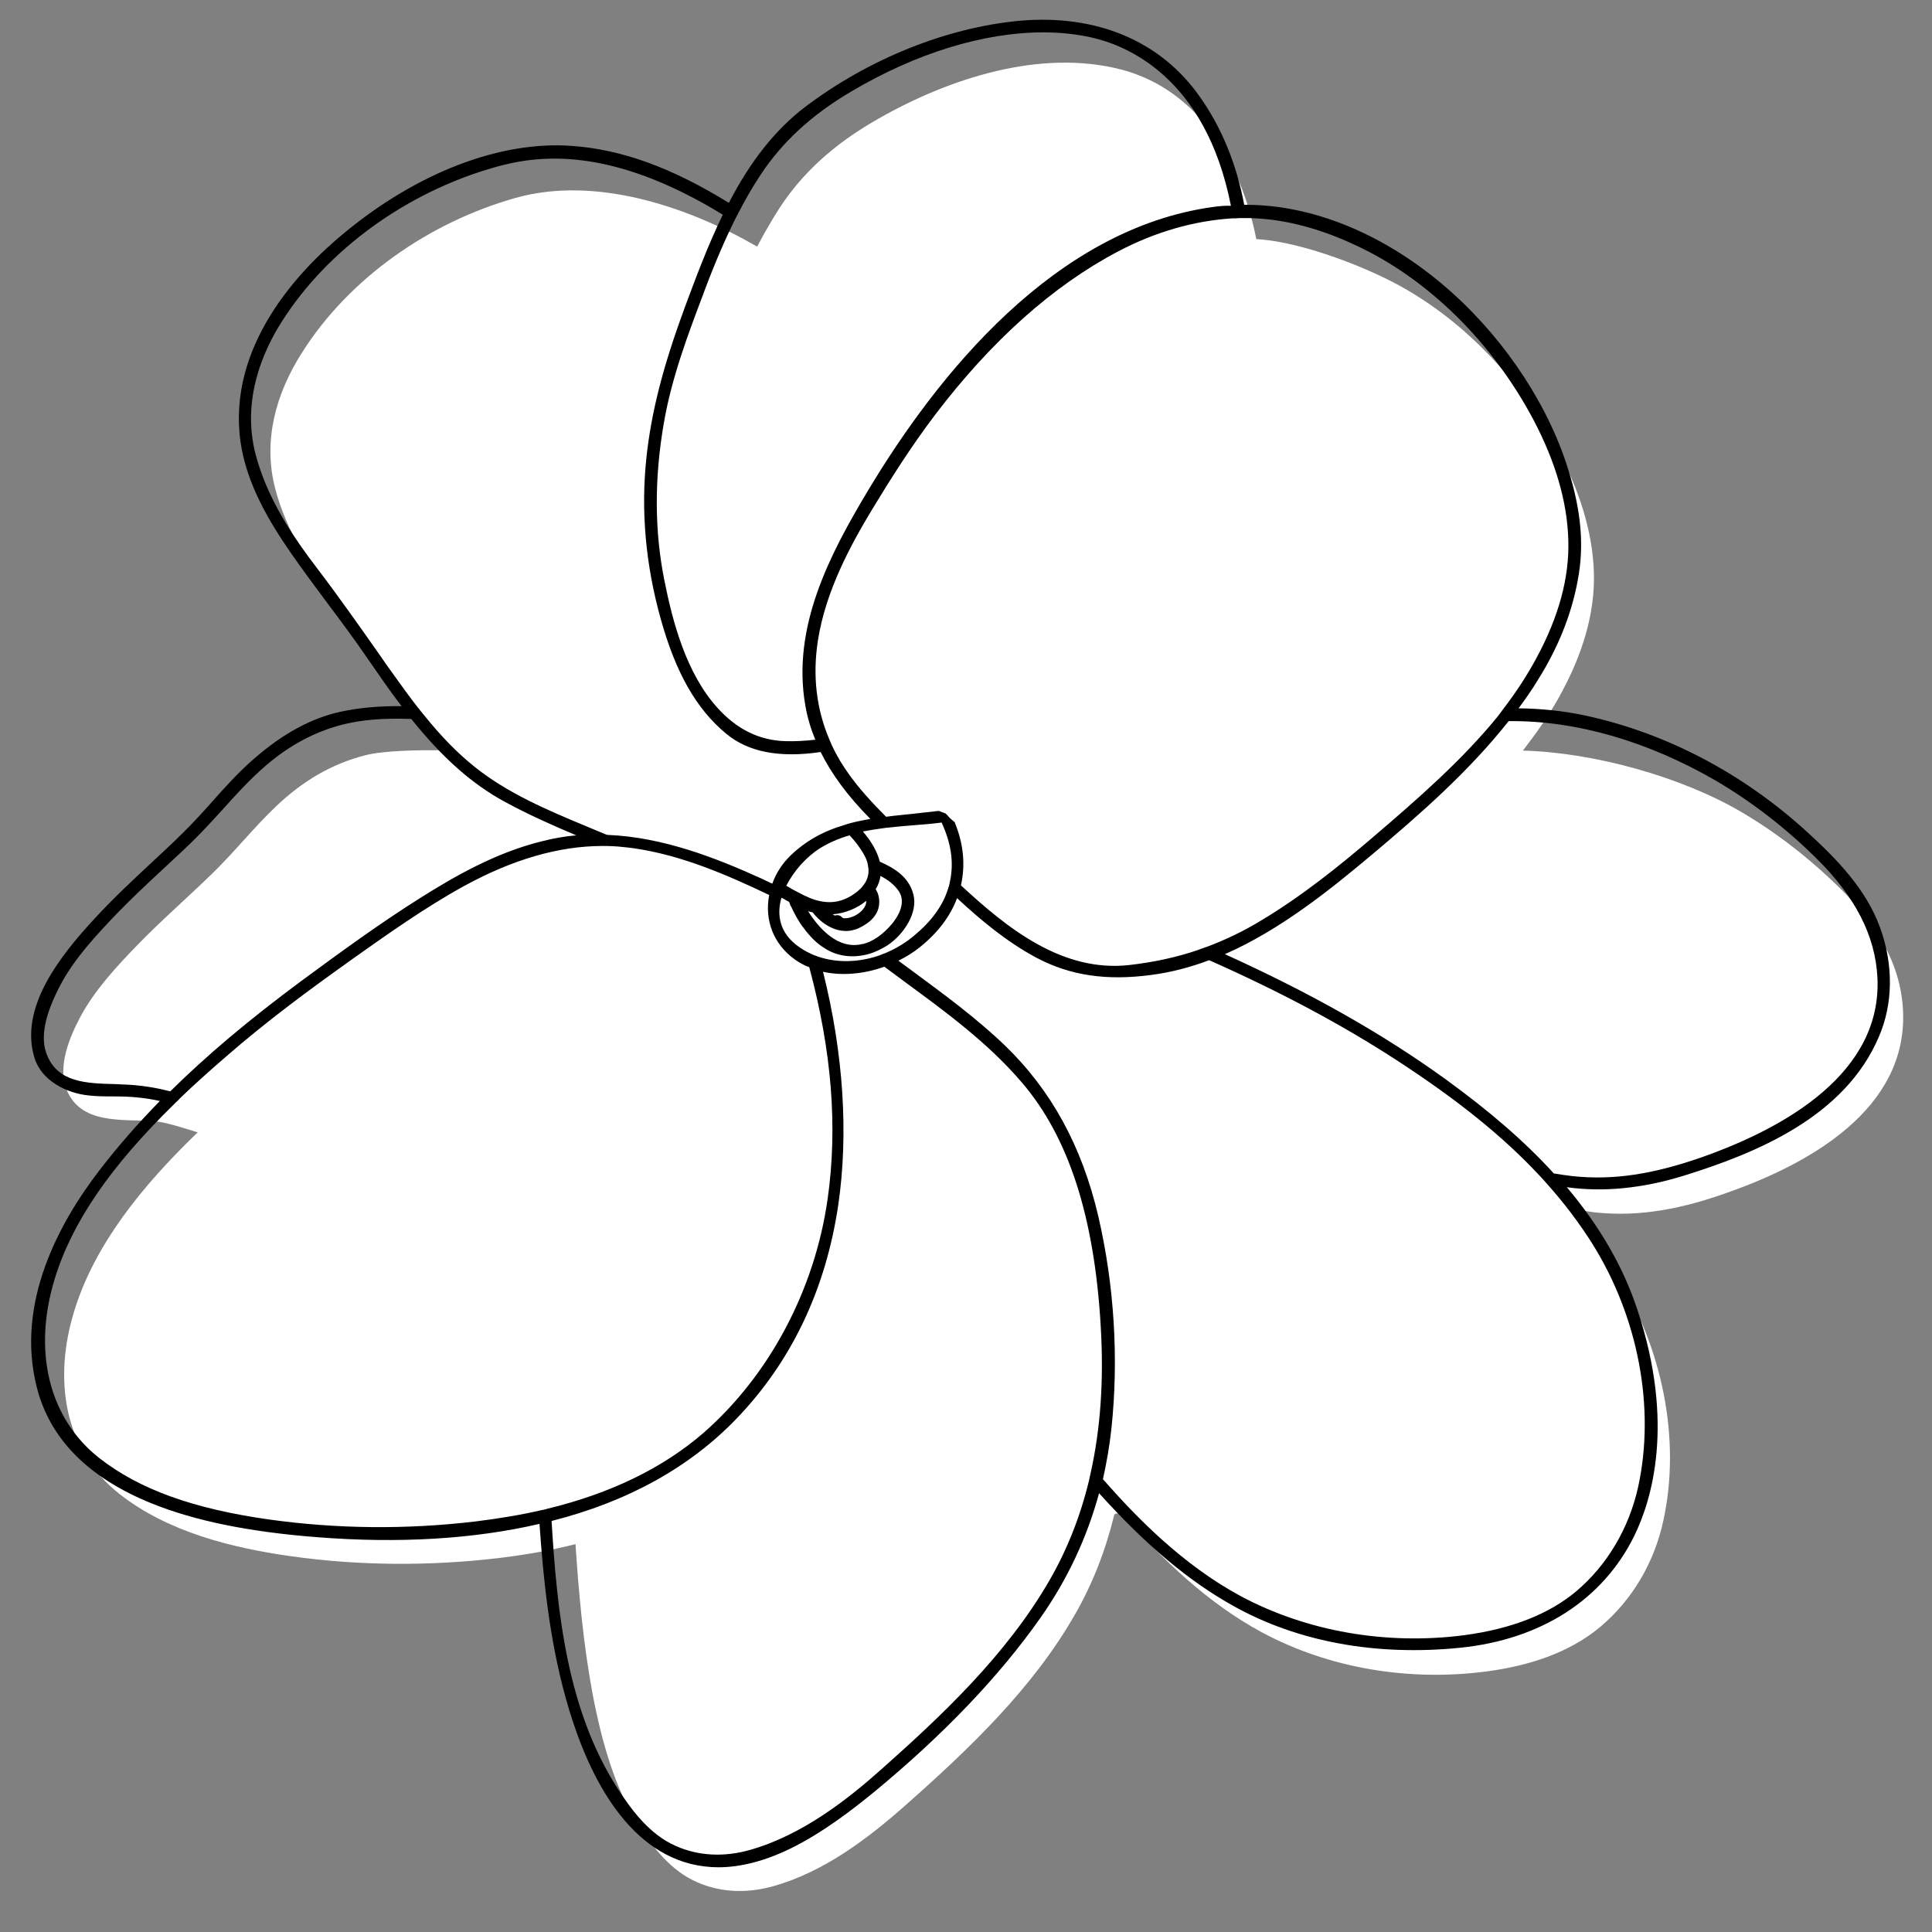
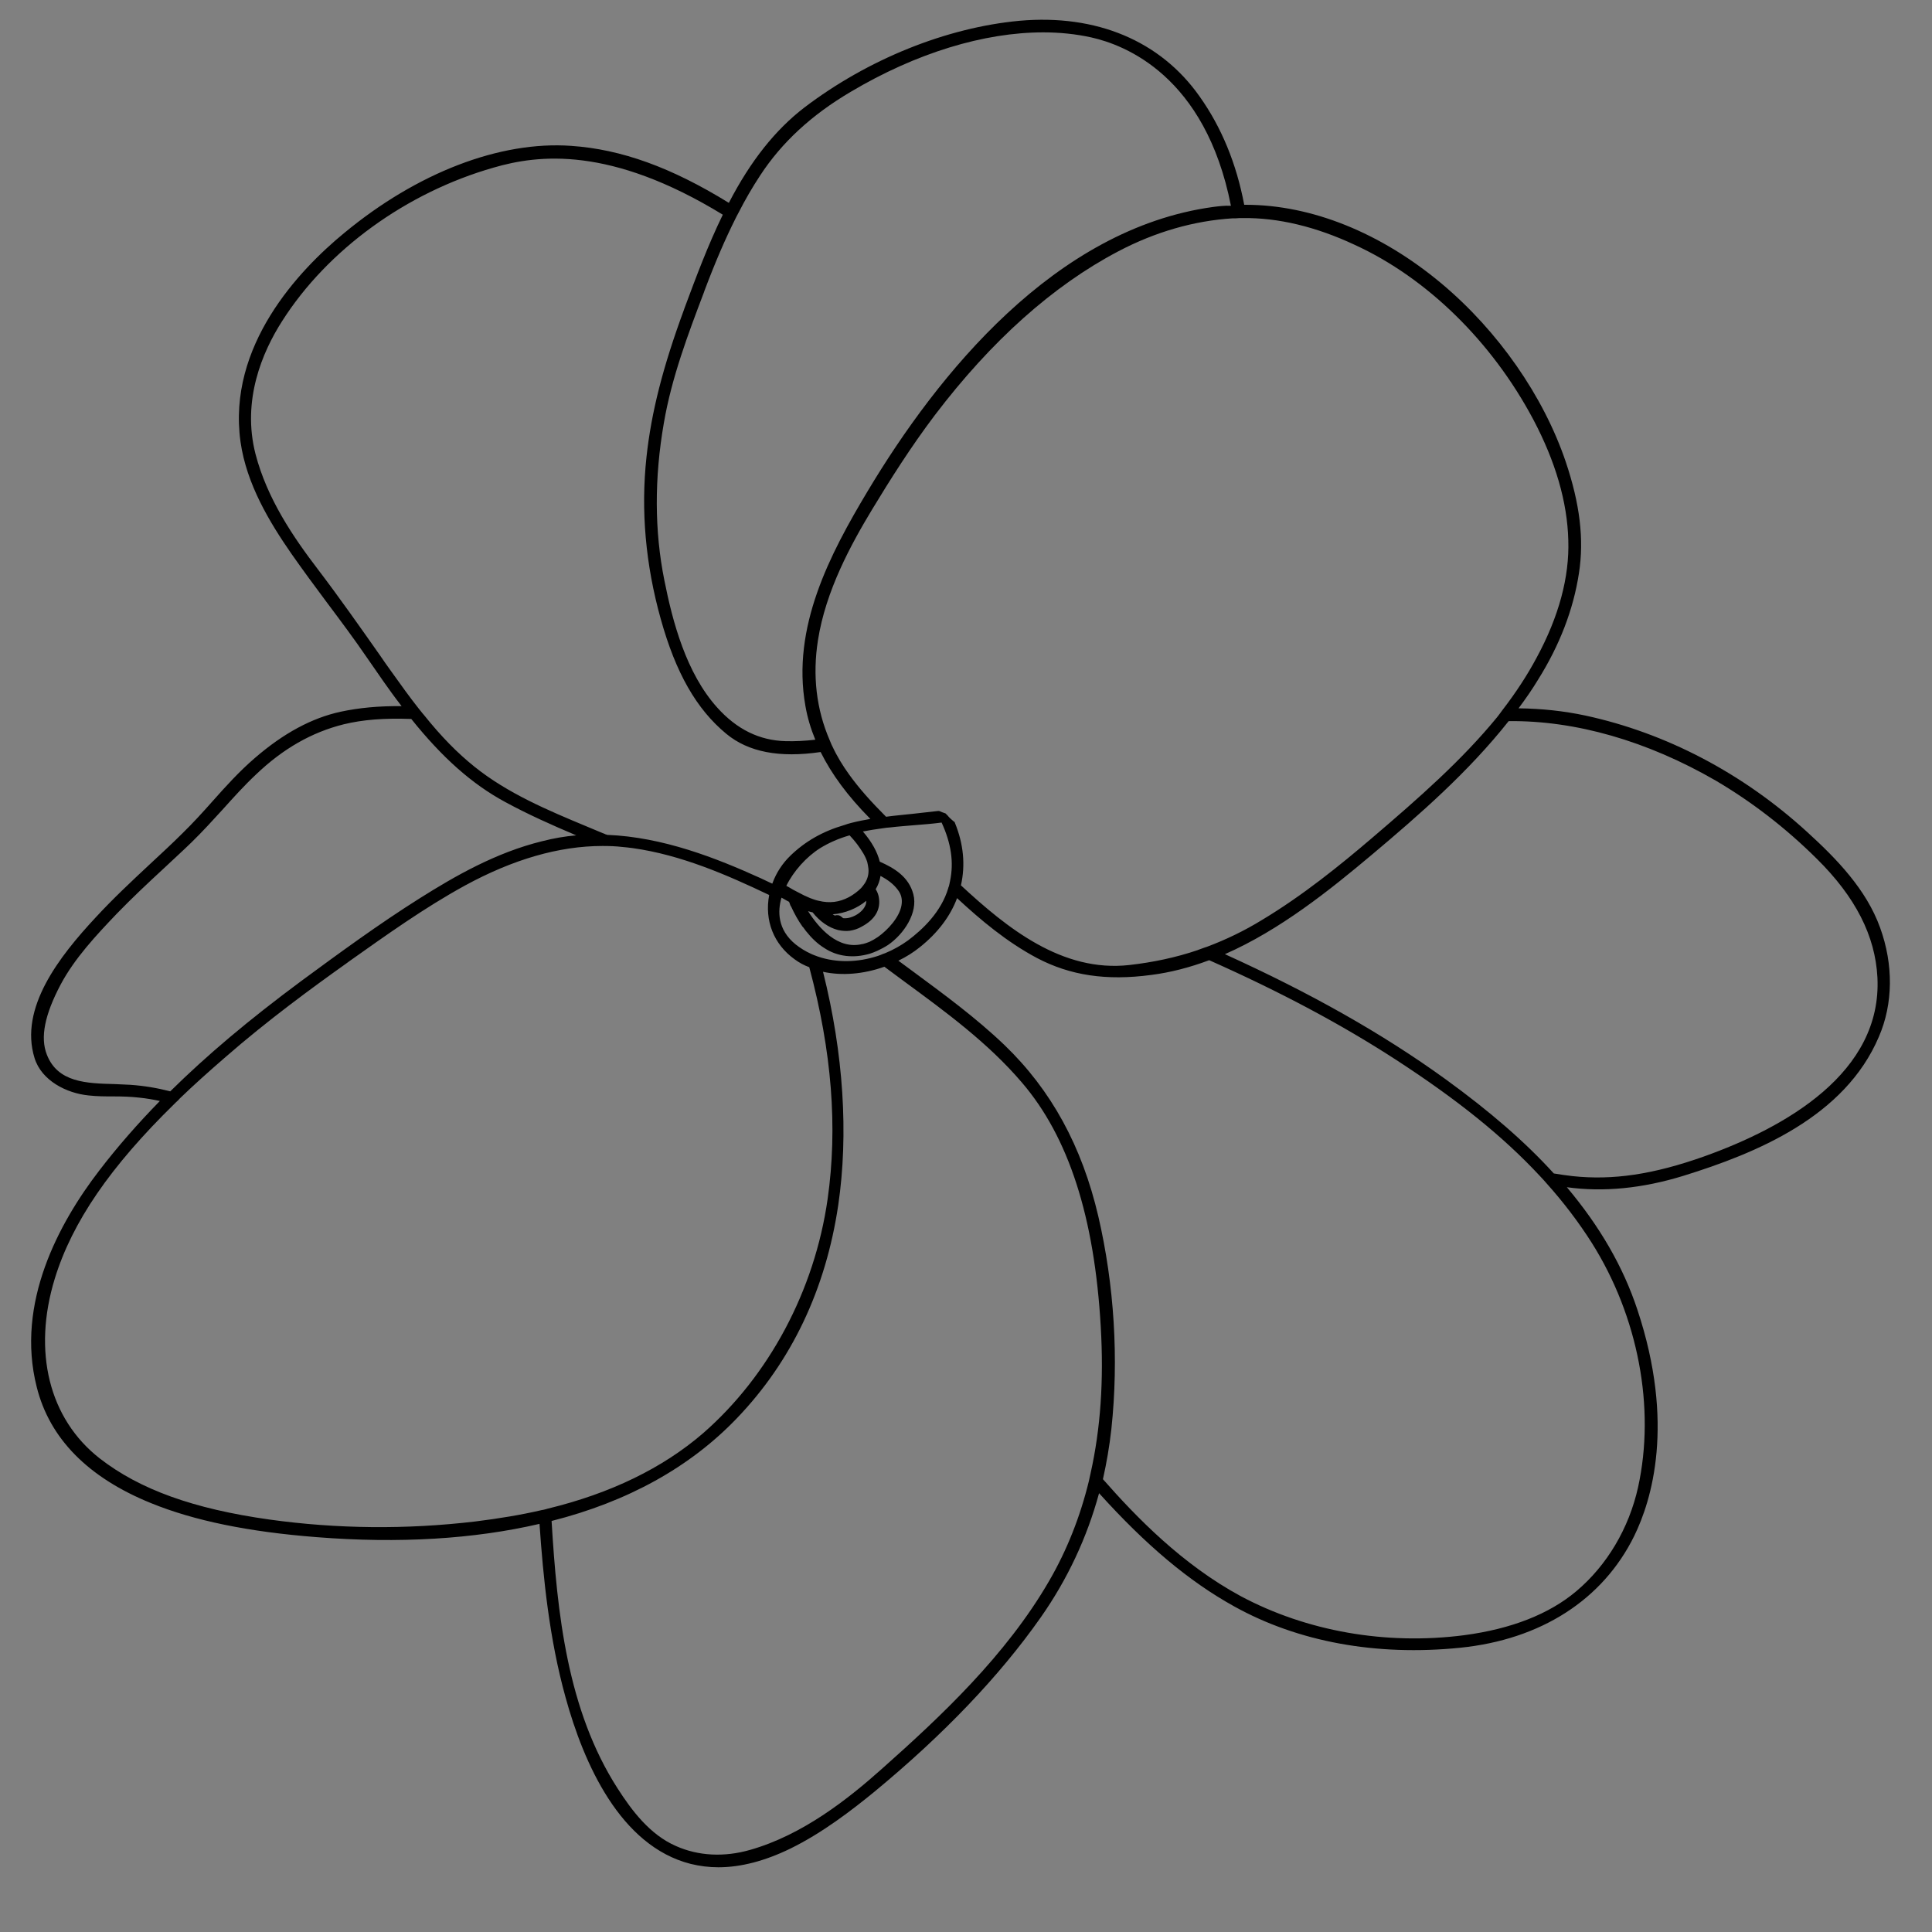
<svg xmlns="http://www.w3.org/2000/svg" xml:space="preserve" style="enable-background:new 0 0 800 800;" viewBox="0 0 800 800" y="0px" x="0px" id="Objects" version="1.1">
  <rect x="0" y="0" width="800" height="800" fill="#808080" stroke="none" />
  <style type="text/css">
	.st0{fill:#FFFFFF;}
	.st1{fill:#231F20;}
</style>
-   <path d="M788,418.4c-1-20-11.6-36.2-25.4-49.9c-12.6-12.5-26.7-23.6-42.1-32.6c-24.7-14.3-60.4-24.3-89.9-25.1  c0.6-0.8,1.2-1.6,1.8-2.4c5.4-7,10.3-14.3,14.4-22c8.1-15.1,13.7-31.9,13.2-49.2c-0.5-17.6-6.5-35-14.7-50.5  c-16.4-30.8-42.5-58.1-74.5-72.8c-13.5-6.3-34.7-14-50.6-14.9c-6.4-32.5-24.7-63.5-58.8-70.9c-33.8-7.5-71.6,5.6-100.5,22.7  c-15.2,9-28.1,20.1-37.9,35c-3.3,5.1-6.3,10.3-9.1,15.6c-0.1,0.2-0.2,0.5-0.4,0.7c-28.8-16.6-67.1-29.5-100.2-20.1  c-35.3,10-68.6,32.9-88.3,64.1c-10.7,16.8-16.2,36.2-11.1,56c4.6,17.9,14.9,33.6,26,48.2c10.6,13.9,20.4,28.1,30.4,42.3  c3.6,5.2,7.4,10.3,11.3,15.3c0.7,0.9,1.4,1.8,2.2,2.7c0,0,0.1,0.1,0.1,0.1c-10.5-0.2-25,0.1-32.5,2c-14.3,3.6-26.4,11-37,21.1  c-9.4,8.9-17.4,19.1-26.7,28.1c-10.2,9.9-21,19.3-30.9,29.5c-8.7,9-17.6,18.6-23.5,29.6c-4.5,8.5-9.5,20.4-5.8,30  c5.7,14.7,23.1,12.4,35.7,13.2c5.2,0.3,13.1,3,18.7,4.7c-0.4,0.4-0.8,0.7-1.2,1.1c-21.5,20.9-41.5,45.1-50,73  c-8.5,27.6-4.7,57.3,19,75.8c20,15.6,46.1,22.1,70.8,25.6c28.4,4,57.3,4.1,85.7,0.8c9.2-1.1,18.4-2.6,27.5-4.7  c0.9-0.2,1.7-0.4,2.6-0.6c0.7-0.2,1.3-0.3,2-0.5c2.5,38,7.6,87.6,25.7,115.7c6.2,9.7,13.8,19.6,24.7,24.3c10,4.4,21.1,4.6,31.6,1.6  c20.9-5.9,39-19.6,55-33.8c26-23,52.2-48,69.6-78.3c7.7-13.3,13-27.3,16.5-41.7c0.1-0.4,1.4-0.6,3.1-0.8c0,0.1,0,0.1,0,0.2  c16.8,19.1,35.3,37,57.8,49.2c28.2,15.2,61.5,20.5,93.3,16.3c16.7-2.2,33.9-7.4,47.1-18.5c13.3-11.2,22.3-26.7,26-43.7  c7.6-34.3-0.7-72.5-19.3-102.1c-3.9-6.2-8.6-17.5-13.4-26.4c1.4,0.2,2.8,0.4,4.2,0.6c19.1,2.1,37-1.7,54.9-8.1  C748.5,482.2,790,459.6,788,418.4z" class="st0" />
  <path d="M778.5,384.1L778.5,384.1c-5.7-15.8-17.9-28.4-30.2-39.6c-26.7-24.4-58.5-41-91.8-48.2c-8.9-1.9-18.2-2.9-27.7-3  c2.9-3.9,5.7-7.9,8.1-11.9c8.9-14.2,14.6-29,16.9-44c2.2-14.1,0.4-28.8-5.5-46.3c-9.2-27.1-27.9-54-51.4-73.7  c-25.1-21-53.8-32.6-81.1-32.6c-0.2,0-0.4,0-0.6,0c-3.2-17-9.4-32.1-18.5-44.9c-16.2-23-42.7-34.1-74.5-31.3  c-30.3,2.8-62.8,15.9-89.1,35.9c-12,9.2-22.3,22.1-31.3,39.5c-23.8-14.7-44.6-22.2-65.3-23.6c-29.5-2.1-63.8,11.1-94,36.1  C124,111.7,94,143.1,99.6,183c2.5,17.5,12,33.2,21,46.2c4.9,7,10,13.9,15,20.6c5.4,7.2,11,14.7,16.2,22.3  c4.4,6.3,9.2,13.5,14.5,20.3c-9.6-0.1-17.7,0.7-25.2,2.3c-12,2.6-23.7,8.9-35.6,19.2c-6.4,5.5-12.1,11.8-17.6,18  c-3.9,4.4-8,8.9-12.3,13.1c-4.4,4.4-9.1,8.7-13.6,12.9c-7.5,7-15.2,14.2-22.3,21.9c-15.2,16.3-31.8,37.6-25.4,58.3  c2.9,9.4,13.3,14.6,22.4,15.5c3.5,0.4,7,0.4,10.3,0.4c3.5,0,7.1,0.1,10.6,0.5c3,0.3,5.9,0.8,8.6,1.4c-9.1,9.3-17.6,19-25.1,28.8  c-16.7,21.7-34.7,54.9-25.9,89.6c5.3,21.3,21.2,37.5,47.3,48.1c17.9,7.3,40.4,11.9,68.6,14.1c34.2,2.7,65.2,0.8,92.3-5.5  c1.5,21.9,4,47.5,10.8,71.9c7.5,27.3,22.6,61.5,51.8,68.9c3.7,0.9,7.5,1.4,11.5,1.4c9.2,0,19.2-2.6,29.7-7.7  c13.3-6.5,25.6-16,34.9-23.6c28.7-23.7,51.8-47.9,68.8-72.1c11.1-15.8,19.2-33.1,24.2-51.5c19.4,21.5,37.2,36.5,56,46.9  c26.5,14.7,58.8,20.6,93.5,17.1c33.5-3.4,59.1-19.9,72.1-46.3c7.2-14.7,17-46.5,1.3-93.7c-5.9-17.8-15.5-34.4-29.2-50.7  c15.1,2.1,31.3,0.5,48.2-4.7c30.3-9.4,66.9-24.4,81-57.6C783.9,415.7,784.1,399.5,778.5,384.1z M568,347.1  c-12.9,11-28.5,23.7-45.7,34c-7.2,4.4-14.7,8-22.4,10.9l-1.2,0.4c-0.8,0.3-1.6,0.6-2.5,0.9l-0.2,0.1c-9.1,3.1-18.7,5.1-28.4,6.2  c-27.8,3.1-50.6-15.3-69.7-33c1.9-8.4,1.1-17.1-2.5-25.9l-0.1-0.3l-0.3-0.2c-0.6-0.5-1.3-1.1-1.7-1.5c-0.3-0.3-0.6-0.6-0.9-1  c-0.2-0.2-0.5-0.5-0.7-0.7l-0.2-0.2l-0.3-0.1c-0.7-0.2-1.4-0.5-2.1-0.8l-0.3-0.1l-0.3,0c-3.5,0.4-7.2,0.8-10.7,1.2  c-3.6,0.4-7.3,0.7-10.9,1.2c-6.3-6.3-11.2-11.8-15.3-17.5c-2.6-3.6-5-7.5-6.9-11.6c-0.4-0.7-0.7-1.6-1.1-2.5  c-5.6-12.9-7.2-26.9-4.9-41.5c3.2-20.5,13.7-39.7,22.4-54.1c7.2-11.9,16-25.9,26-39.1c23.4-30.8,48.9-53.6,75.9-67.8  c15.4-8.1,31.4-12.7,47.5-13.7c0.4,0,0.8,0,1.2,0l0.1,0c0.8-0.1,1.7-0.1,2.8-0.1h0c14.5-0.2,30.2,3.5,46.4,11.1  c29.9,13.7,56.8,40.1,73.9,72.3c9.2,17.4,14.1,34.2,14.5,50c0.5,15.2-3.9,31.6-13.1,48.6c-3.9,7.3-8.6,14.5-14.3,21.9  c-0.4,0.5-0.7,1-1.1,1.5c-0.3,0.4-0.7,0.9-1,1.3C605.3,314.8,587.8,330.2,568,347.1z M376,389.4c-2.9,2.1-6.1,3.9-9.5,5.3  c-0.6,0.2-1.2,0.4-1.8,0.7l-1.1,0.4c-8.5,2.8-17.3,2.9-24.9,0.3c-1-0.4-2-0.7-3-1.2c-2.2-1-4.3-2.3-6.2-3.8  c-7.7-6.2-7.5-14-5.9-19.4c0.4,0.2,0.7,0.4,1.1,0.6c0.7,0.4,1.3,0.8,2,1.1c0.2,0.3,0.3,0.7,0.4,1l0.3,0.8h0.1  c1.5,3.3,3.1,6.1,4.8,8.5l0.3,0.3c0.4,0.5,0.7,1,1.1,1.5c2.4,3,4.9,5.4,7.7,7.1c5.3,3.5,12,4.3,18.8,2.3c0.9-0.3,2-0.7,3.1-1.2  c1.5-0.7,3-1.5,4.4-2.4c6.6-4.5,12.5-13.4,10.5-21c-1.9-7.3-8-10.9-13.9-13.5c-1-4-3.3-8.2-7-12.5c2.5-0.5,5.1-0.9,8-1.3  c1.1-0.2,2.2-0.3,3.5-0.4c3.2-0.4,6.5-0.6,9.7-0.9c3.8-0.3,7.7-0.6,11.4-1.1c4,8.7,5.1,16.5,3.5,24.2c-0.2,0.8-0.3,1.6-0.5,2.3  l-0.1,0.1c0,0.1-0.1,0.2-0.1,0.3l0,0.1C389.8,377.6,382,384.9,376,389.4z M358.3,375c-0.9,2.1-3.4,4.1-6.2,4.9c-1,0.3-2,0.4-3,0.3  c-0.2-0.2-0.4-0.4-0.7-0.6c-0.8-0.7-1.8-0.8-2.7-0.5c-0.3-0.1-0.6-0.3-0.9-0.5c5.1-0.4,10.2-2.5,13.9-5.6  C358.7,373.7,358.6,374.4,358.3,375z M336.5,377.8c2.9,3.7,6.6,6.3,10.5,7.3c1.8,0.4,3.4,0.5,4.9,0.3c1.8-0.3,3.4-0.8,4.9-1.7  c5.5-2.9,8-7.1,7.1-12.2c-0.2-1.1-0.6-2.2-1.3-3.3c1.1-1.8,1.7-3.6,2-5.5c3.2,1.7,5.5,3.5,7.2,5.8c1.4,1.8,1.9,3.9,1.5,6.3  c-0.8,5-5.7,10.3-9.8,13.2c-1.2,0.8-2.4,1.5-3.5,2c-1,0.4-1.9,0.7-2.7,0.9l-0.2,0c-10.2,2.5-18.1-6.7-22.5-13.6  C335.4,377.5,335.9,377.7,336.5,377.8z M359.6,359.7c0.2,2.1-0.3,4.1-1.4,5.9c-0.5,0.8-1.1,1.5-1.6,2.1c-1.4,1.4-3.1,2.7-5.1,3.8  c-4,2.1-8,2.6-12.5,1.5c-1-0.2-2.2-0.6-3.5-1.1c-1.7-0.7-3.4-1.5-5-2.4c-1.4-0.7-2.7-1.4-3.8-2.1l-1.1-0.6c3-6.1,8.3-12,14-15.6  c3.6-2.2,7.6-4,12.2-5.3c2.2,2.3,4.1,4.8,5.7,7.5c0.7,1.2,1.2,2.3,1.6,3.5C359.3,357.8,359.5,358.7,359.6,359.7z M502.3,85.7  c-65.4,9-113.9,69-143.1,117.8c-15.5,25.9-31.5,56.2-25.7,88.8c0.8,4.7,2.2,9.4,4.1,14c-4.4,0.5-8.4,0.7-12.3,0.6  c-10.9-0.3-20.2-4.9-28.3-13.9c-12.9-14.3-18.5-35.6-21.9-52.7c-4.1-20.3-4.2-42.3-0.2-65.2c3.2-18.7,10-36.7,16.6-54.1l0.2-0.6  c4.6-12.2,8.6-21.4,12.8-29.8l0,0c0.4-0.9,0.9-1.7,1.3-2.5c2.7-5.3,5.7-10.5,9-15.5c8.9-13.6,21.2-25,37.5-34.6  c27.1-16.1,55.2-24.6,79.7-24.6c6.9,0,13.6,0.7,19.9,2.1c13.9,3.1,47.2,15.9,57.8,69.7C507.1,85.1,504.6,85.4,502.3,85.7z   M209.2,332.1c9.4,5.1,19,9.4,29.4,13.8c-4.7,0.4-9.3,1.2-14,2.4c-19.3,4.7-36.4,14.6-50.7,23.6c-17,10.7-33.5,22.8-49,34.2  c-22,16.3-39.3,30.9-54.4,45.8c-5.4-1.4-10.8-2.3-16.5-2.7c-2-0.1-4.2-0.2-6.4-0.3c-11.7-0.3-23.7-0.6-28.2-12.2  c-2.8-7.1-0.9-16.5,5.7-29c5.8-10.9,14.7-20.4,23.3-29.4c6.2-6.4,12.8-12.6,19.3-18.6c3.8-3.6,7.8-7.2,11.6-10.9  c4.5-4.4,8.8-9.1,12.9-13.6c4.4-4.9,8.9-9.9,13.8-14.5c11.2-10.7,23.1-17.5,36.4-20.8c7.9-1.9,16.5-2.6,27.9-2.2  C183.2,313.8,195.5,324.7,209.2,332.1z M299.3,88.9c-6.2,12.7-11.1,25.9-15.9,38.8l-0.2,0.6c-8.7,23.6-13.5,42.4-15.5,60.9  c-2.4,22.1-0.4,44.6,5.9,67.1c6.2,22.3,14.8,37.4,27.2,47.6c9.1,7.5,21.9,10,39,7.5c4.6,9.2,11.1,18.1,20.6,27.7  c-2.3,0.4-5,0.9-7.7,1.6l-0.4,0.1c-0.9,0.2-1.7,0.5-2.6,0.8c-9,2.6-16.3,6.8-22.4,12.7c-3.3,3.2-5.8,7-7.4,11.3  c0,0.1-0.1,0.2-0.1,0.3c-0.3-0.1-0.6-0.3-0.9-0.4c-1.3-0.6-2.5-1.2-3.8-1.8c-18.5-8.4-40.6-17.1-63.7-18c-0.2-0.1-0.4-0.2-0.6-0.2  c-0.4-0.2-0.8-0.4-1.2-0.5c-2.2-0.9-4.5-1.9-6.7-2.8c-16.1-6.7-32.7-13.7-46.4-24.7c-7.1-5.7-13.8-12.5-21-21.5l-0.6-0.7  c-0.5-0.7-1.1-1.3-1.6-2c-3.5-4.4-7-9.3-11.3-15.3l0,0c-1.6-2.2-3.2-4.5-4.7-6.7c-8.3-11.8-16.8-23.9-25.7-35.6  c-10.1-13.2-21-29.2-25.8-47.7c-5.7-22.2,2.8-42.2,11-55c18.8-29.6,51.5-53.3,87.6-63.6C222.9,64,252.7,60.4,299.3,88.9z M72.3,457  l0.6-0.6c0.6-0.5,1.1-1,1.6-1.6c5.6-5.4,11.6-10.8,19-17.2c17.3-15.1,35.9-28.7,50.1-38.8l0.8-0.6c15.4-10.9,31.3-22.3,48.1-31.5  c19.8-10.8,38.9-16.4,57-16.4c2.9,0,5.6,0.1,8.1,0.4c1.4,0.1,2.9,0.3,4.5,0.5c19.9,2.8,38.8,11,56.4,19.4  c-2,10.6,1.9,20.4,10.5,26.6c1.9,1.4,3.9,2.5,6.1,3.3c9.4,35,11.8,66.4,7.6,96c-5.4,37.9-24.3,73.2-51.6,97  c-16.7,14.4-38.3,24.9-64.3,31.2l-0.7,0.2c-0.6,0.2-1.2,0.3-1.8,0.4l0,0c-8.6,2-17.8,3.5-27.4,4.7c-28.7,3.4-57.4,3.1-85.4-0.8  c-31.3-4.4-53.6-12.4-70.2-25.3c-21-16.4-27.9-44.2-18.6-74.5C29.9,506,45.7,483,72.3,457z M305,587.4  c22.7-23.6,36.9-53.4,42.1-88.4c4.3-29.4,2.2-62.7-6.3-96.6c7.8,1.7,16.7,1,25.4-2.1c2.8,2.1,5.7,4.2,8.5,6.3  c16.9,12.4,34.5,25.3,48.4,41.6c19.4,22.6,30.1,55.7,32.7,101.2c1.3,22.4-0.1,42.2-4.2,60.6c-0.2,1-0.5,2.1-0.7,3.2  c-3.6,14.8-9.1,28.7-16.4,41.3c-17.9,31-45.2,56.5-69.4,78c-13.9,12.4-32.7,27.3-54.5,33.5c-10.8,3.1-21.5,2.5-30.7-1.6  c-10.8-4.7-18.3-14.7-24.2-23.9c-20.8-32.4-25-72.4-27.3-110.7C260,621.8,285.7,607.5,305,587.4z M652.7,658.9  c-11.3,9.5-26.9,15.6-46.4,18.2c-32.4,4.2-65.3-1.6-92.6-16.2c-24.2-13.1-43.2-32.7-57-48.4c1.5-6.7,2.7-13.6,3.5-20.8  c3.1-29.1,1.2-59.5-5.4-88c-6.8-29.1-19.5-52.3-38.8-70.9c-11.9-11.4-25.3-21.2-38.3-30.8c-1.9-1.4-3.8-2.8-5.7-4.2  c3.3-1.6,6.3-3.5,8.9-5.6c7.4-5.9,12.6-12.8,15.4-20.3c9.7,9,20.5,18.1,33.1,24.8c13.7,7.2,28.7,9.5,47.3,7c7.9-1,16-3.1,24-6.1  c29.5,13.1,54.8,26.6,77.3,41.2c25.4,16.5,44.3,31.7,59.4,47.9c1.1,1.1,2.1,2.3,3,3.3c7,7.8,13.3,16.1,18.7,24.6  c19.3,30.6,26.4,68.4,19.2,101.2C674.5,632.9,665.4,648.2,652.7,658.9z M705.5,478.9L705.5,478.9c-20.9,7.4-37.6,9.9-54.4,8.1  c-2.7-0.3-5.2-0.7-7.7-1.1c-11.9-13.1-26.6-25.8-44.8-39c-26.1-18.9-56.1-35.8-91.4-51.8c22.8-10,43.4-26.5,61-41.3  c19.5-16.4,39.9-34.2,56.5-55.2c27.7-0.3,57.3,8.2,85.7,24.6c14.8,8.7,28.9,19.5,41.9,32.4c16,15.8,24.2,31.9,25.1,49.1  C779.4,444.2,739.4,466.8,705.5,478.9z" />
</svg>